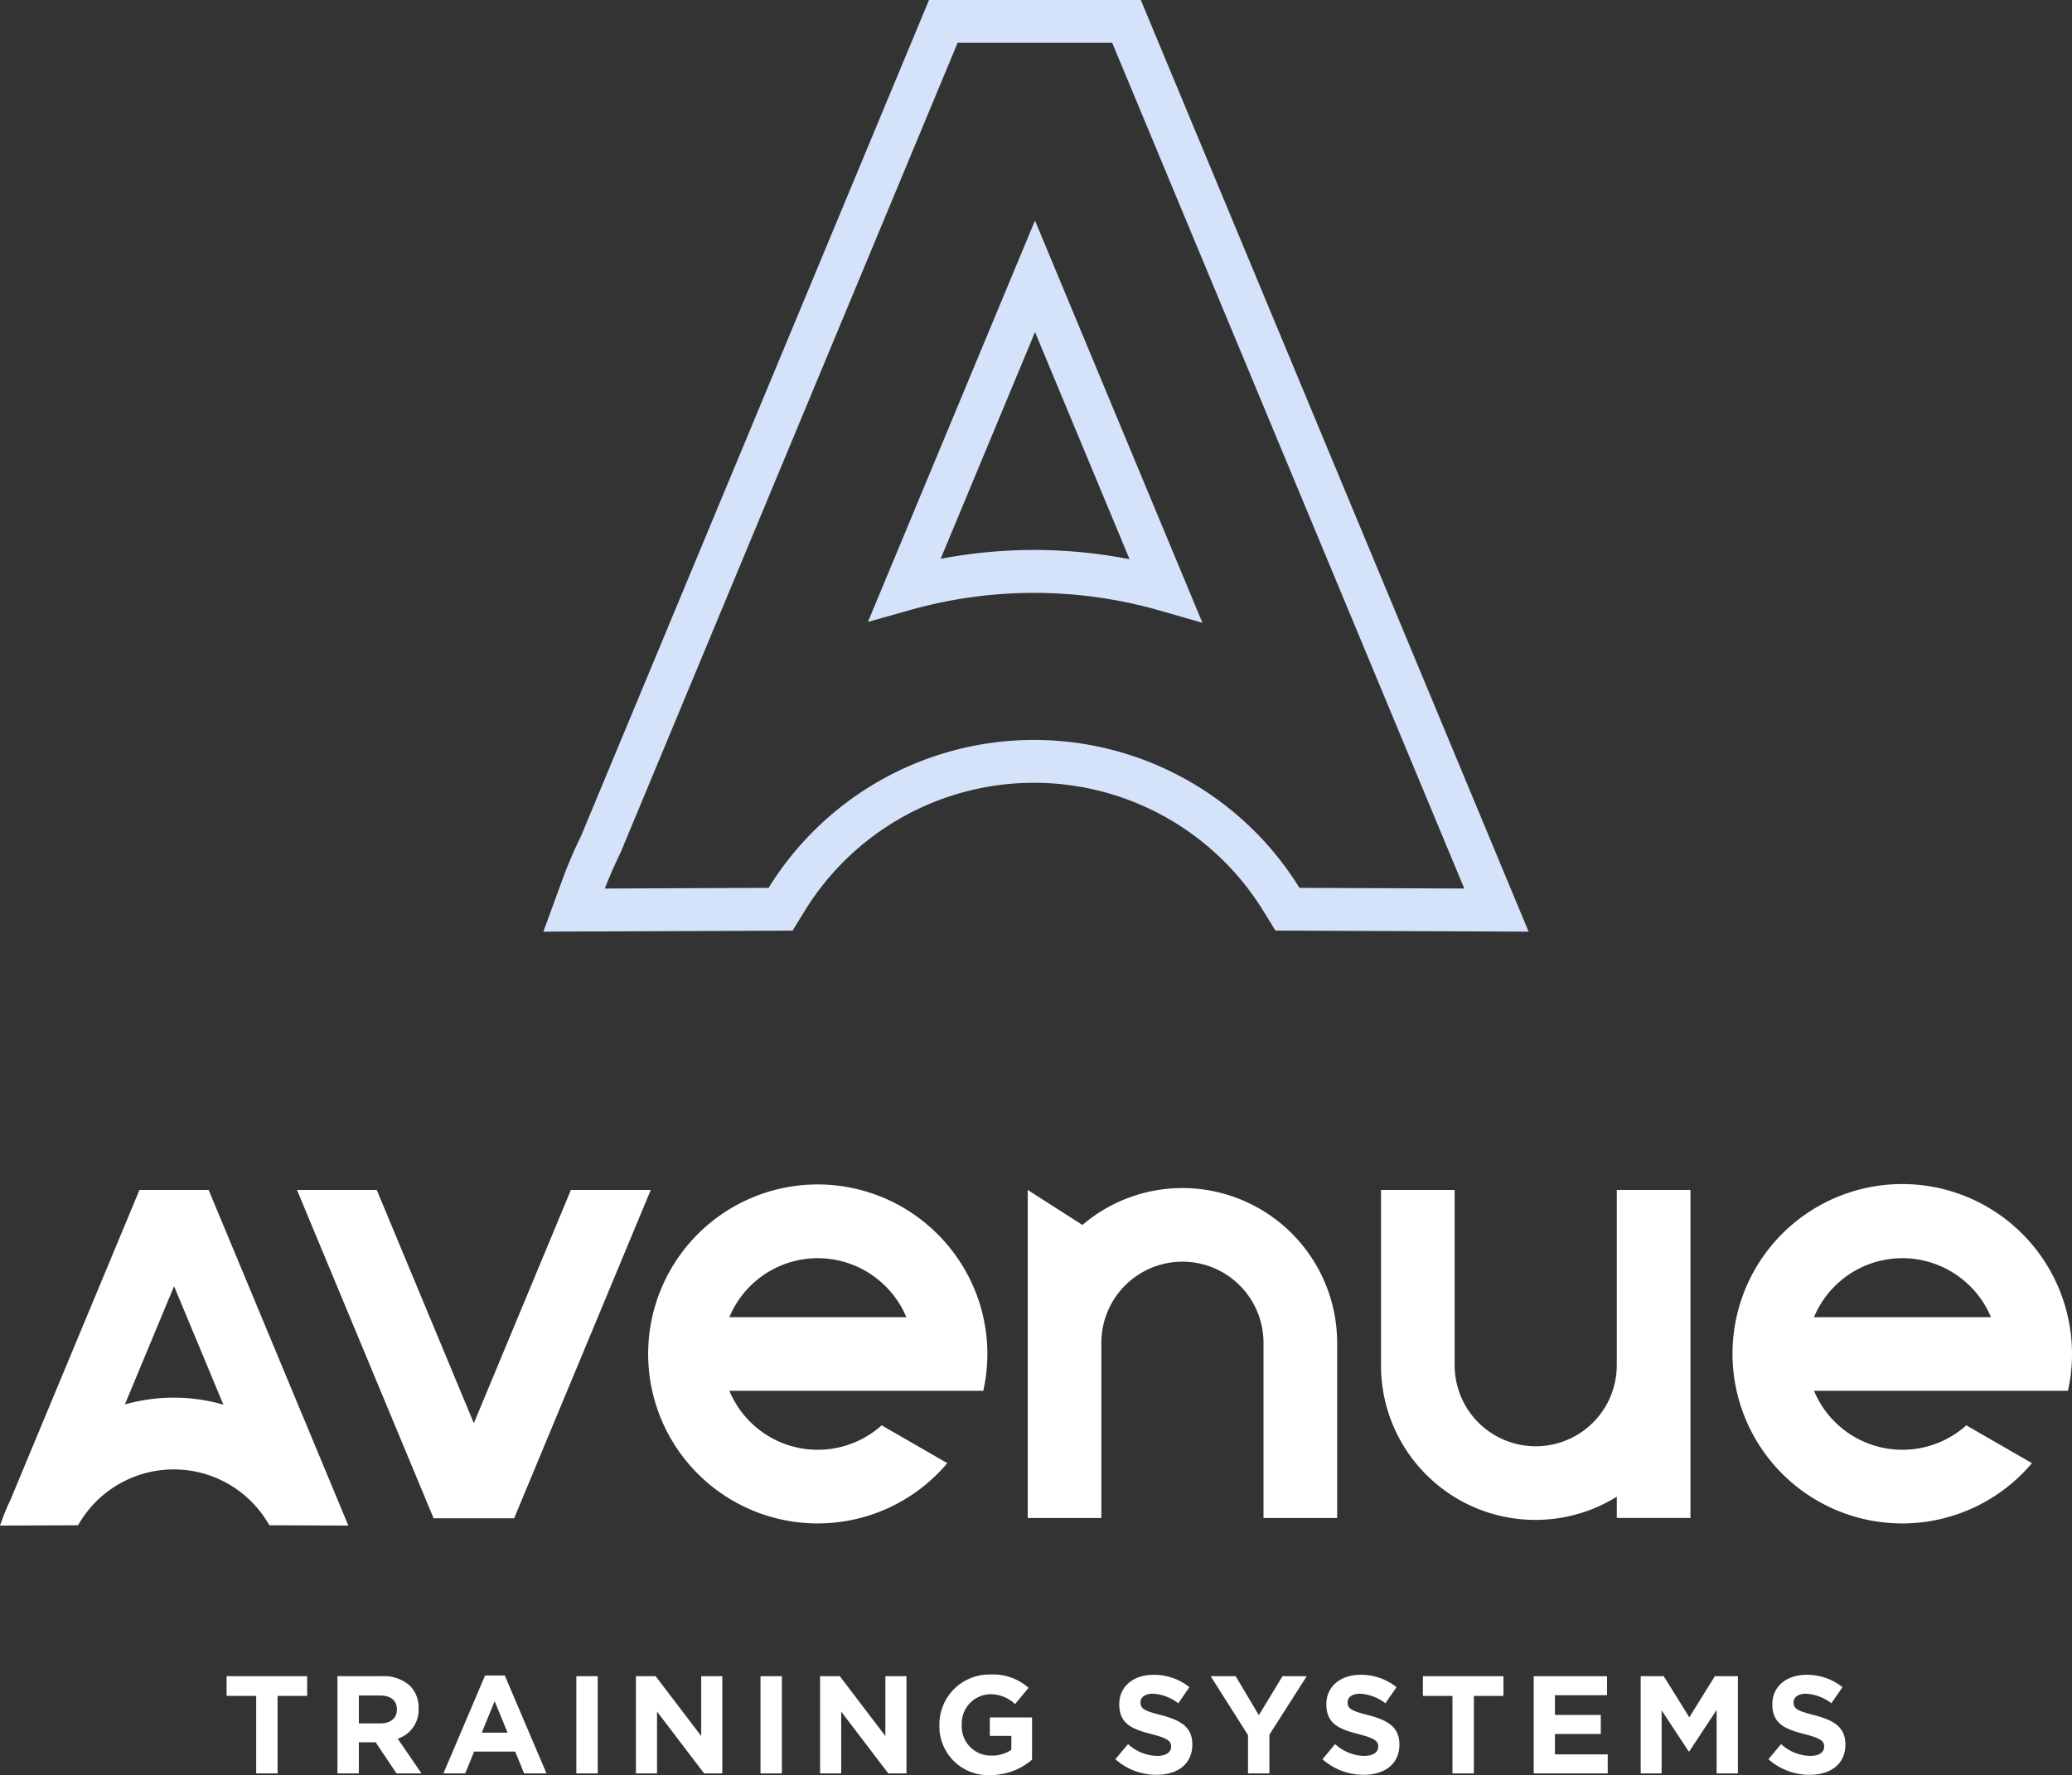
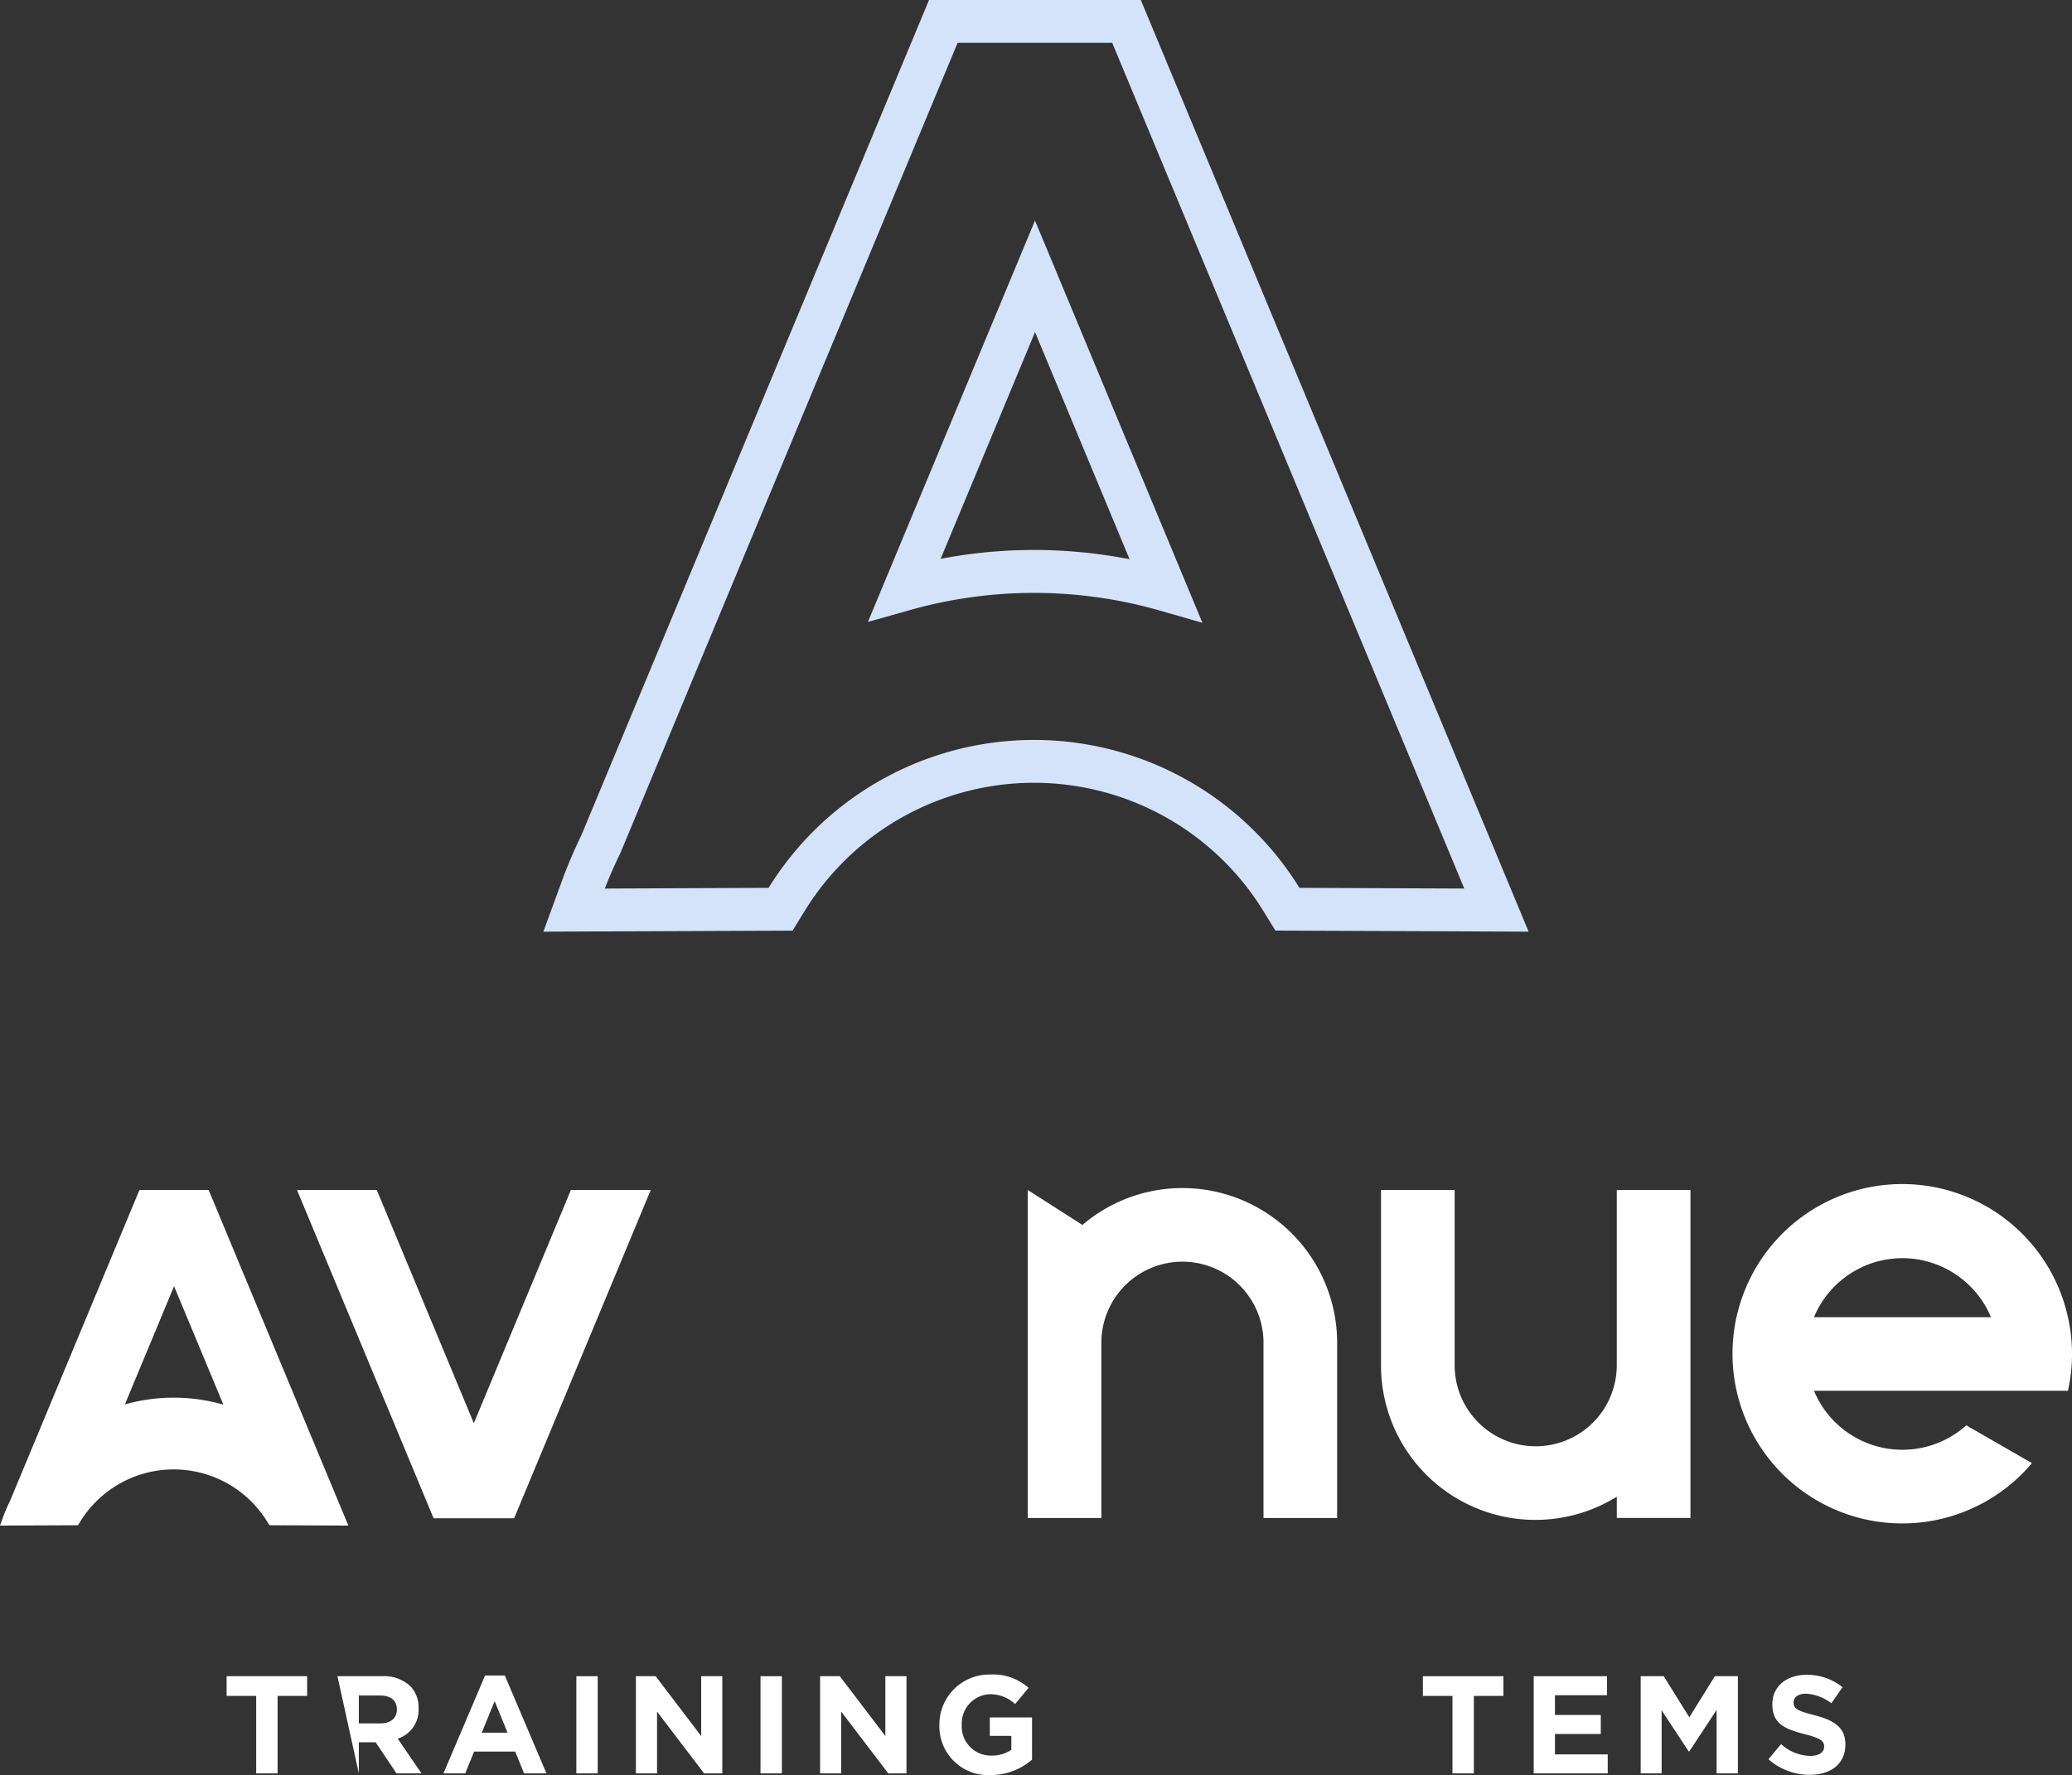
<svg xmlns="http://www.w3.org/2000/svg" id="Group_124" data-name="Group 124" width="350.631" height="300.431" viewBox="0 0 350.631 300.431">
  <rect x="0" y="0" width="350.631" height="300.431" fill="#333333" stroke="none" />
  <defs>
    <clipPath id="clip-path">
      <rect id="Rectangle_126" data-name="Rectangle 126" width="350.631" height="300.431" fill="none" />
    </clipPath>
  </defs>
  <g id="Group_123" data-name="Group 123" clip-path="url(#clip-path)">
    <path id="Path_240" data-name="Path 240" d="M23.6,132.456,1.72,185.029c-.4.826-.772,1.667-1.1,2.53L0,189.261l13.2-.055.356-.579a18.577,18.577,0,0,1,31.681,0l.356.579,13.358.055-23.642-56.8Zm14.2,36.339a30.406,30.406,0,0,0-16.669-.04l8.326-20.005Z" transform="translate(0 68.945)" fill="#fff" />
    <path id="Path_241" data-name="Path 241" d="M79.406,132.456,62.98,171.932,46.551,132.456h-13.5l23.118,55.567H69.8l23.118-55.567Z" transform="translate(17.205 68.946)" fill="#fff" />
-     <path id="Path_242" data-name="Path 242" d="M122.744,142.04a28.686,28.686,0,1,0,0,36.967l-11.106-6.4a16.2,16.2,0,0,1-25.773-5.848h42.971a28.6,28.6,0,0,0-6.093-24.721M85.865,154.3a16.2,16.2,0,0,1,25.773-5.845,16,16,0,0,1,4.169,5.845Z" transform="translate(37.562 68.632)" fill="#fff" />
    <path id="Path_243" data-name="Path 243" d="M140.564,132.244a26.042,26.042,0,0,0-16.926,6.246l-9.258-5.924v55.392h0v.131h12.462V158.424a13.717,13.717,0,0,1,27.435,0v29.665h12.464V158.424a26.211,26.211,0,0,0-26.18-26.18" transform="translate(59.536 68.835)" fill="#fff" />
    <path id="Path_244" data-name="Path 244" d="M206.056,132.456H193.594v29.665a13.717,13.717,0,0,1-27.435,0V132.456H153.7v29.665a26.124,26.124,0,0,0,39.9,22.251v3.6h12.465V132.587h0Z" transform="translate(80.001 68.945)" fill="#fff" />
    <path id="Path_245" data-name="Path 245" d="M250.236,160.522a28.213,28.213,0,0,0-.686-6.223,28.72,28.72,0,1,0-6.091,24.708l-11.109-6.4a16.2,16.2,0,0,1-25.773-5.848H249.55a28.32,28.32,0,0,0,.686-6.239M206.577,154.3a16.2,16.2,0,0,1,25.773-5.845,15.976,15.976,0,0,1,4.168,5.845Z" transform="translate(100.395 68.632)" fill="#fff" />
    <path id="Path_246" data-name="Path 246" d="M227.2,157.682l-42.844-.176-2-3.248a45.561,45.561,0,0,0-77.712,0l-2,3.249-42.17.175,3.439-9.4c.829-2.2,1.808-4.464,3-6.938L125.735,0h35.837ZM130.57,7.251,73.531,144.317l-.044.091c-1.039,2.15-1.9,4.111-2.615,5.979l27.714-.116a52.811,52.811,0,0,1,89.834,0l27.892.114L156.736,7.251ZM172,105.41l-7.245-2.082a77.254,77.254,0,0,0-42.15-.1l-7.21,2.033,28.272-67.931ZM143.5,93.083a84.213,84.213,0,0,1,16.172,1.568l-16-38.448L127.7,94.582a84.135,84.135,0,0,1,15.8-1.5" transform="translate(31.478)" fill="#d5e3fa" />
    <path id="Path_247" data-name="Path 247" d="M30.225,189.917H25.22V186.58H38.851v3.338H33.846v13.114h-3.62Z" transform="translate(13.127 97.118)" fill="#fff" />
-     <path id="Path_248" data-name="Path 248" d="M37.555,186.58h7.52a6.558,6.558,0,0,1,4.8,1.668,5.169,5.169,0,0,1,1.41,3.76v.047a5.108,5.108,0,0,1-3.526,5.1l4.019,5.877h-4.23l-3.525-5.266H41.175v5.266h-3.62Zm7.286,7.99c1.762,0,2.773-.94,2.773-2.326V192.2c0-1.552-1.081-2.349-2.845-2.349H41.175v4.723Z" transform="translate(19.548 97.118)" fill="#fff" />
+     <path id="Path_248" data-name="Path 248" d="M37.555,186.58h7.52a6.558,6.558,0,0,1,4.8,1.668,5.169,5.169,0,0,1,1.41,3.76v.047a5.108,5.108,0,0,1-3.526,5.1l4.019,5.877h-4.23l-3.525-5.266H41.175v5.266Zm7.286,7.99c1.762,0,2.773-.94,2.773-2.326V192.2c0-1.552-1.081-2.349-2.845-2.349H41.175v4.723Z" transform="translate(19.548 97.118)" fill="#fff" />
    <path id="Path_249" data-name="Path 249" d="M56.4,186.5h3.336l7.052,16.569H63l-1.5-3.69H54.543l-1.5,3.69h-3.69Zm3.807,9.683-2.187-5.335-2.185,5.335Z" transform="translate(25.687 97.078)" fill="#fff" />
    <rect id="Rectangle_124" data-name="Rectangle 124" width="3.619" height="16.452" transform="translate(97.53 283.698)" fill="#fff" />
    <path id="Path_250" data-name="Path 250" d="M70.773,186.58h3.338l7.709,10.13V186.58h3.572v16.452H82.314l-7.967-10.458v10.458H70.773Z" transform="translate(36.839 97.118)" fill="#fff" />
    <rect id="Rectangle_125" data-name="Rectangle 125" width="3.619" height="16.452" transform="translate(128.696 283.698)" fill="#fff" />
    <path id="Path_251" data-name="Path 251" d="M91.27,186.58h3.338l7.709,10.13V186.58h3.572v16.452h-3.078l-7.968-10.458v10.458H91.27Z" transform="translate(47.508 97.118)" fill="#fff" />
    <path id="Path_252" data-name="Path 252" d="M104.549,194.948V194.9a8.445,8.445,0,0,1,8.626-8.507,9.024,9.024,0,0,1,6.462,2.256l-2.279,2.749a6.063,6.063,0,0,0-4.3-1.668,4.94,4.94,0,0,0-4.723,5.123v.047a4.929,4.929,0,0,0,4.981,5.218,5.776,5.776,0,0,0,3.409-.987v-2.351h-3.643v-3.126h7.145V200.8a10.686,10.686,0,0,1-7.028,2.609,8.234,8.234,0,0,1-8.649-8.462" transform="translate(54.419 97.021)" fill="#fff" />
-     <path id="Path_253" data-name="Path 253" d="M124.134,200.715l2.139-2.561a7.544,7.544,0,0,0,4.911,2c1.481,0,2.374-.587,2.374-1.551v-.046c0-.917-.564-1.387-3.313-2.094-3.313-.845-5.453-1.762-5.453-5.028v-.047c0-2.985,2.4-4.96,5.758-4.96a9.522,9.522,0,0,1,6.111,2.092l-1.881,2.726a7.726,7.726,0,0,0-4.277-1.622c-1.387,0-2.115.636-2.115,1.435v.046c0,1.081.7,1.435,3.549,2.162,3.338.87,5.217,2.069,5.217,4.936v.047c0,3.268-2.491,5.1-6.039,5.1a10.474,10.474,0,0,1-6.981-2.634" transform="translate(64.614 97.037)" fill="#fff" />
-     <path id="Path_254" data-name="Path 254" d="M141.06,196.545l-6.322-9.965h4.232l3.924,6.6,4-6.6H151l-6.322,9.894v6.558h-3.62Z" transform="translate(70.133 97.118)" fill="#fff" />
-     <path id="Path_255" data-name="Path 255" d="M147.182,200.715l2.139-2.561a7.544,7.544,0,0,0,4.91,2c1.483,0,2.375-.587,2.375-1.551v-.046c0-.917-.566-1.387-3.313-2.094-3.315-.845-5.453-1.762-5.453-5.028v-.047c0-2.985,2.4-4.96,5.758-4.96a9.522,9.522,0,0,1,6.111,2.092l-1.881,2.726a7.726,7.726,0,0,0-4.279-1.622c-1.387,0-2.114.636-2.114,1.435v.046c0,1.081.7,1.435,3.549,2.162,3.336.87,5.217,2.069,5.217,4.936v.047c0,3.268-2.491,5.1-6.039,5.1a10.468,10.468,0,0,1-6.981-2.634" transform="translate(76.611 97.037)" fill="#fff" />
    <path id="Path_256" data-name="Path 256" d="M163.364,189.917h-5.006V186.58H171.99v3.338h-5.006v13.114h-3.62Z" transform="translate(82.428 97.118)" fill="#fff" />
    <path id="Path_257" data-name="Path 257" d="M170.693,186.58H183.1V189.8h-8.813v3.339h7.756v3.219h-7.756v3.455h8.931v3.22H170.693Z" transform="translate(88.848 97.118)" fill="#fff" />
    <path id="Path_258" data-name="Path 258" d="M182.6,186.58h3.9l4.326,6.956,4.323-6.956h3.9v16.452h-3.6V192.289l-4.628,7.029h-.094l-4.584-6.958v10.671H182.6Z" transform="translate(95.044 97.118)" fill="#fff" />
    <path id="Path_259" data-name="Path 259" d="M196.817,200.715l2.139-2.561a7.544,7.544,0,0,0,4.911,2c1.481,0,2.374-.587,2.374-1.551v-.046c0-.917-.564-1.387-3.313-2.094-3.313-.845-5.453-1.762-5.453-5.028v-.047c0-2.985,2.4-4.96,5.758-4.96a9.522,9.522,0,0,1,6.111,2.092l-1.881,2.726a7.726,7.726,0,0,0-4.277-1.622c-1.387,0-2.115.636-2.115,1.435v.046c0,1.081.7,1.435,3.549,2.162,3.338.87,5.217,2.069,5.217,4.936v.047c0,3.268-2.491,5.1-6.039,5.1a10.474,10.474,0,0,1-6.981-2.634" transform="translate(102.446 97.037)" fill="#fff" />
  </g>
</svg>